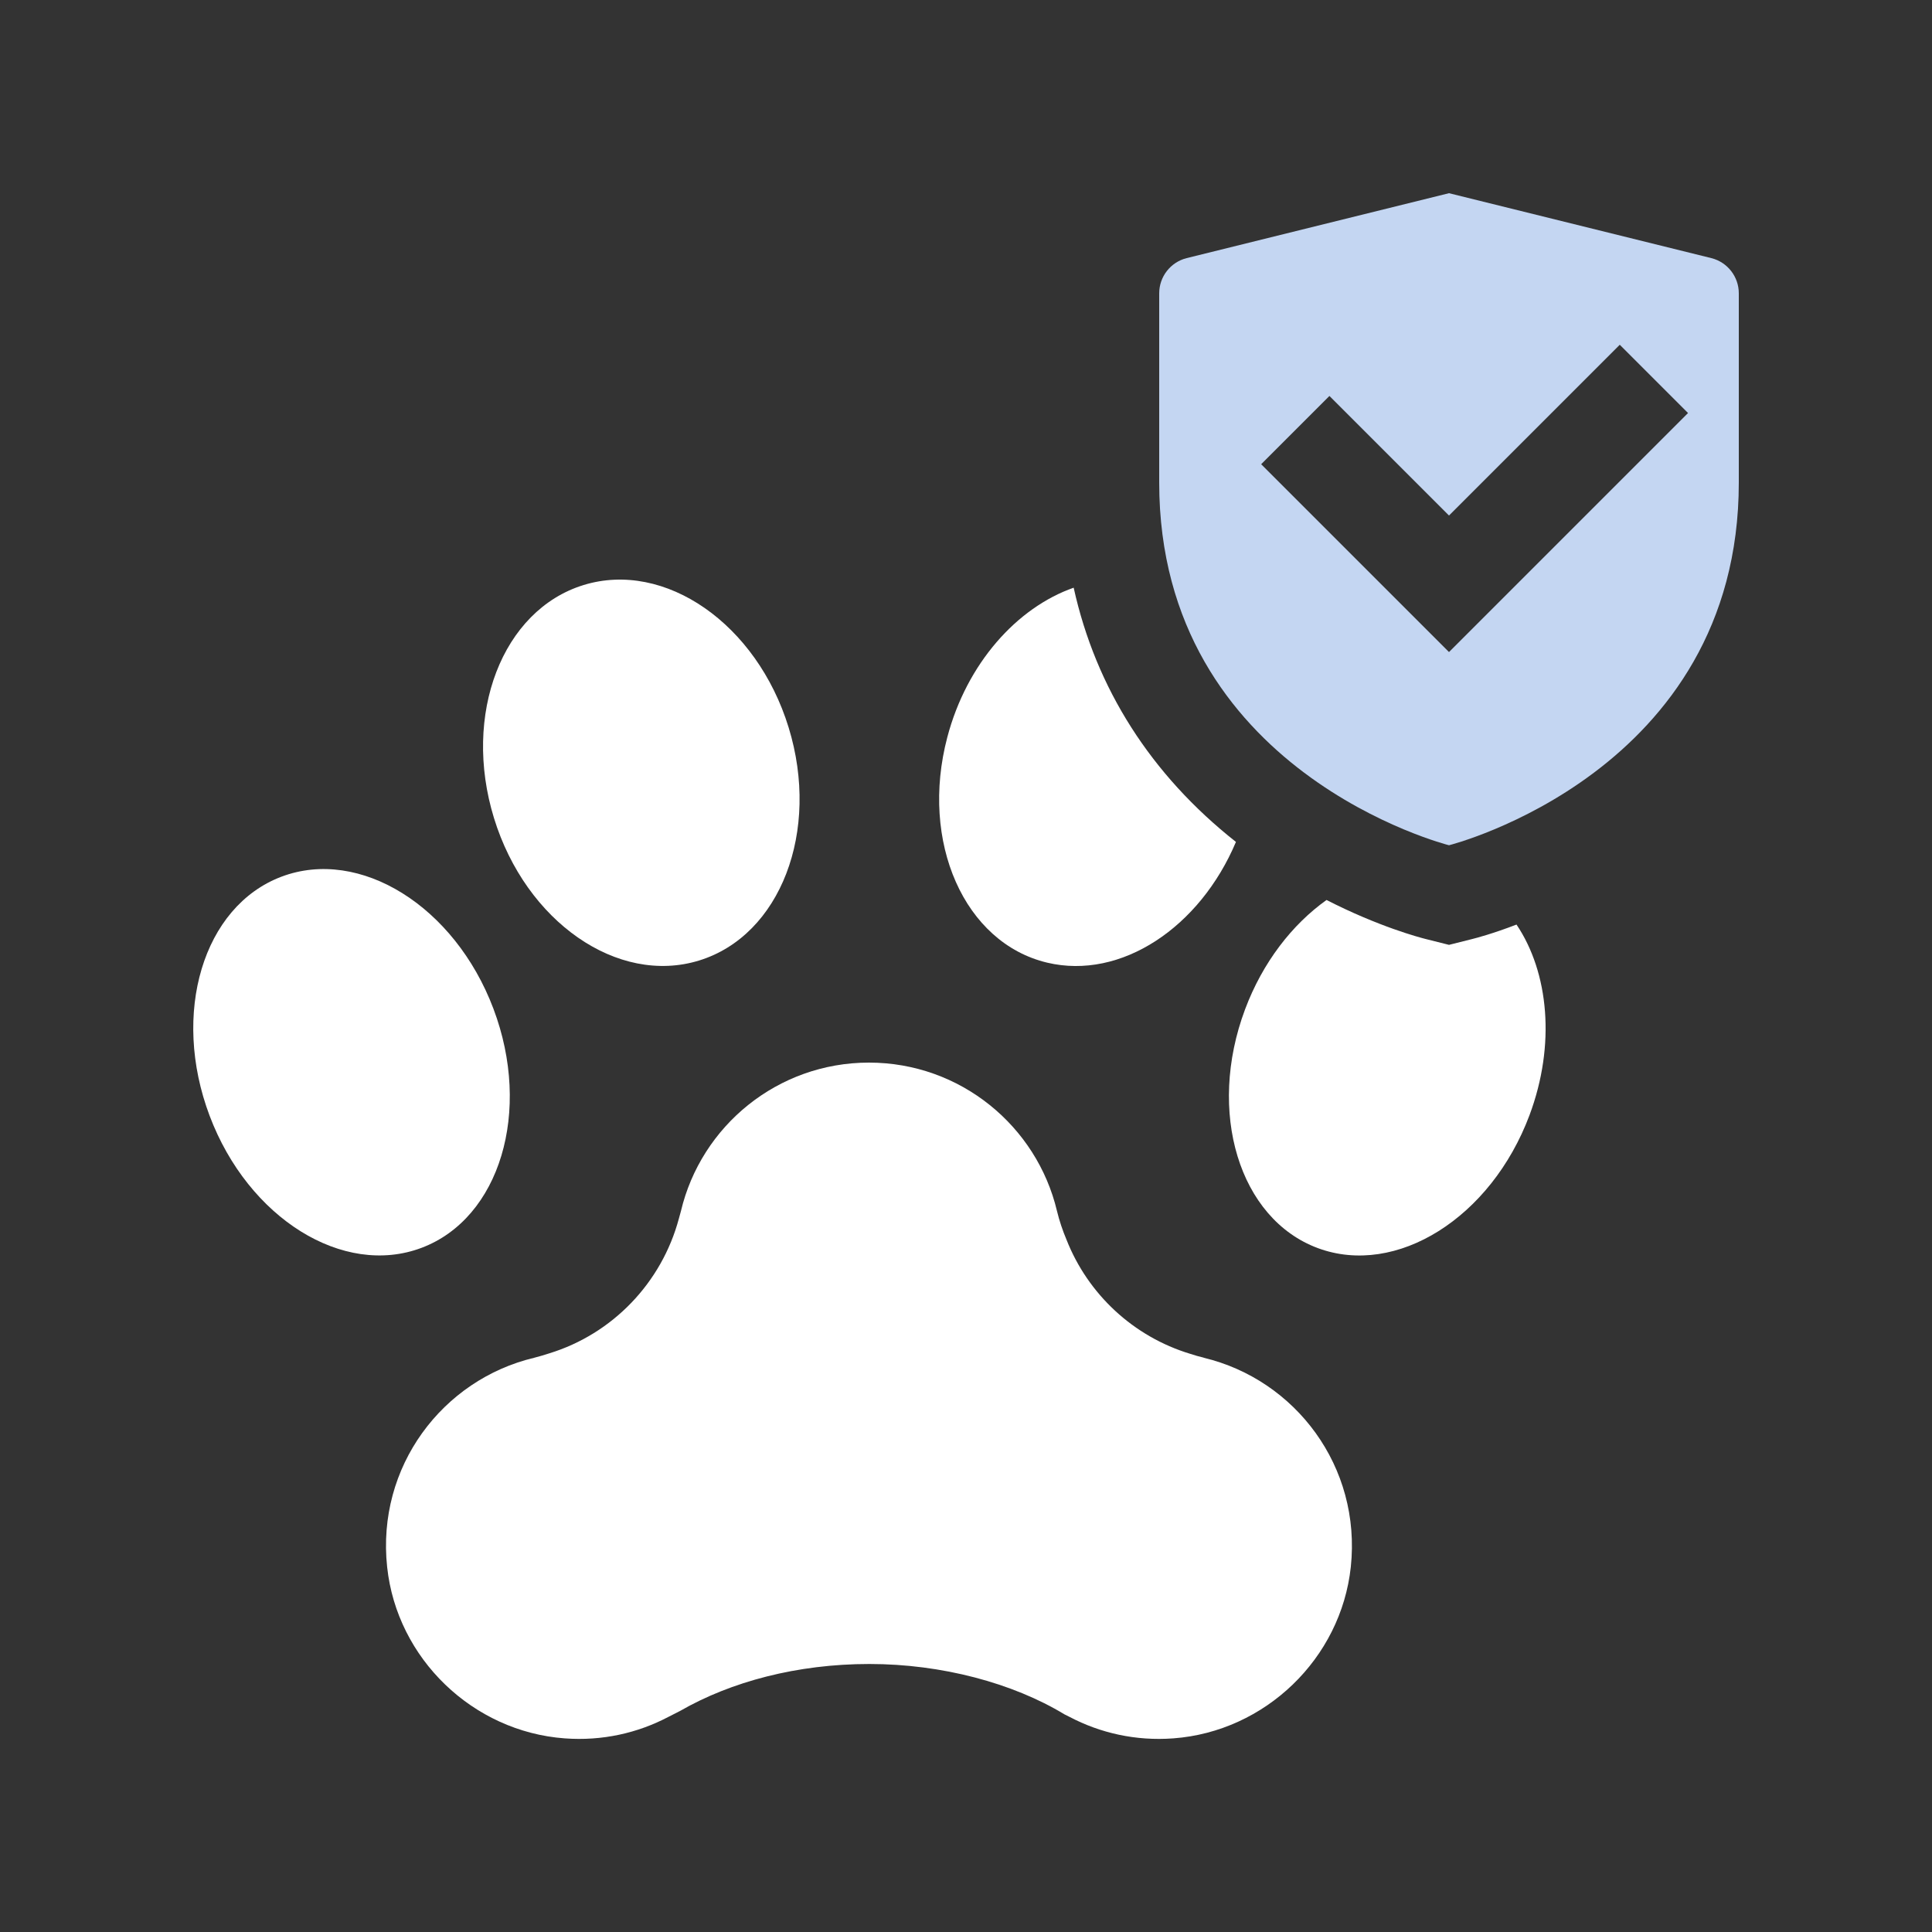
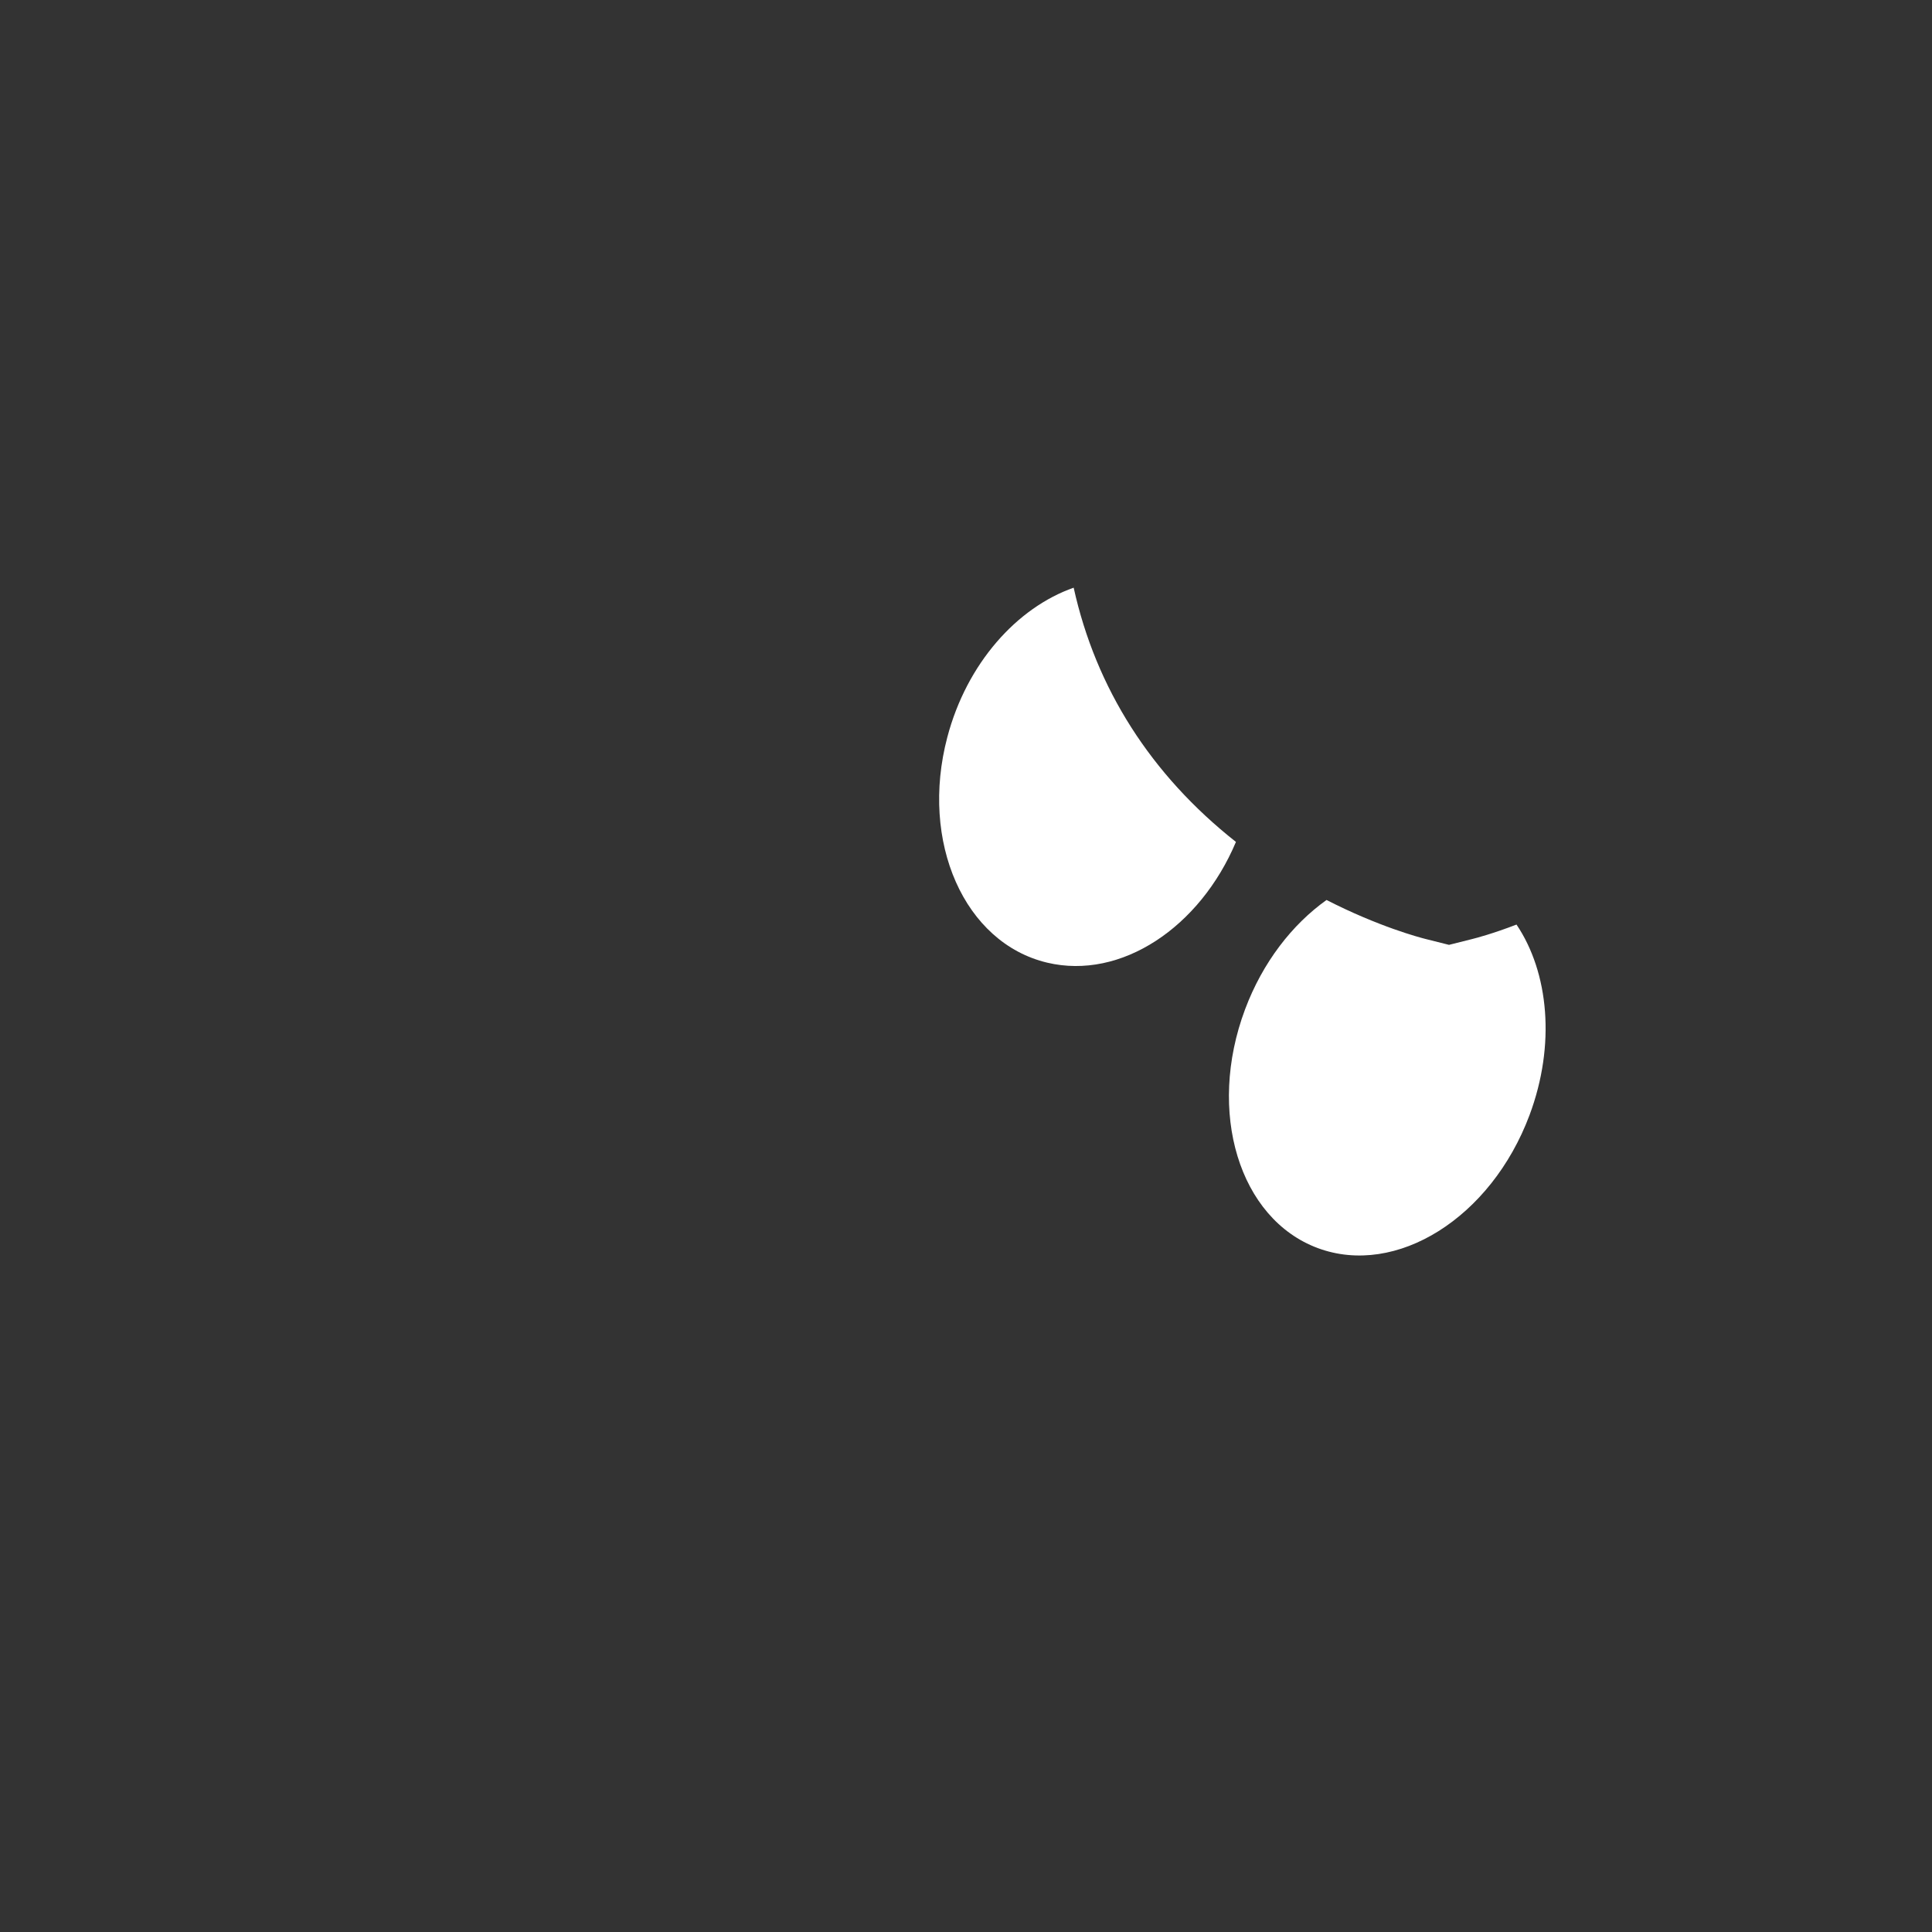
<svg xmlns="http://www.w3.org/2000/svg" id="icon" width="180" height="180" viewBox="0 0 180 180">
  <rect x="0" y="0" width="180" height="180" fill="#333333" stroke="none" />
  <defs>
    <style>
      .cls-1 {
        fill: none;
      }

      .cls-2 {
        fill: #fff;
      }

      .cls-3 {
        fill: #c4d6f2;
      }
    </style>
  </defs>
-   <ellipse class="cls-2" cx="32.75" cy="98.97" rx="14.13" ry="18.48" transform="translate(-32.84 17.94) rotate(-20.68)" />
-   <ellipse class="cls-2" cx="59.75" cy="72" rx="14.36" ry="18.3" transform="translate(-18.53 20.75) rotate(-17.1)" />
-   <path class="cls-2" d="M112.15,126.49c-.43-.1-.85-.22-1.27-.36-5.28-1.6-9.52-5.55-11.52-10.64-.36-.86-.66-1.74-.88-2.65-1.88-7.93-9.01-13.84-17.52-13.84s-15.64,5.9-17.52,13.84c-.06.23-.13.46-.19.69-1.6,5.98-6.18,10.75-12.08,12.56-.46.15-.93.29-1.4.41-8.53,2.03-14.71,10.14-13.7,19.5.91,8.53,7.98,15.33,16.54,15.96,3.51.26,6.81-.5,9.66-2,.33-.17.71-.36,1.1-.56,4.73-2.72,10.89-4.37,17.63-4.37s13.37,1.78,18.17,4.69c.16.08.33.17.48.24,2.85,1.5,6.16,2.26,9.66,2,8.56-.63,15.62-7.43,16.54-15.96,1-9.36-5.17-17.46-13.7-19.5Z" />
-   <path class="cls-3" d="M159.45,24.05l-24.45-6.05-24.45,6.05c-1.5.38-2.55,1.73-2.55,3.28v17.63c0,27.02,27,33.79,27,33.79,0,0,27-6.76,27-33.79v-17.63c0-1.55-1.05-2.9-2.55-3.28ZM141.36,54.39l-6.36,6.36-6.36-6.36-11.14-11.14,6.36-6.36,11.14,11.14,15.91-15.91,6.36,6.36-15.91,15.91Z" />
  <path class="cls-2" d="M100.04,54.75c-5.3,1.86-9.97,7.06-11.78,13.93-2.58,9.77,1.59,19.18,9.31,21.01,6.87,1.63,14.22-3.28,17.58-11.25-7.93-6.26-13.05-14.32-15.12-23.69Z" />
  <path class="cls-2" d="M137.19,87.48l-2.19.55-2.19-.55c-.59-.15-4.37-1.15-9.22-3.63-3.2,2.28-5.95,5.81-7.59,10.19-3.58,9.56-.55,19.51,6.77,22.24,7.32,2.72,16.15-2.82,19.73-12.38,2.45-6.55,1.8-13.29-1.21-17.76-2.21.85-3.74,1.25-4.1,1.34Z" />
  <rect class="cls-1" width="180" height="180" />
</svg>